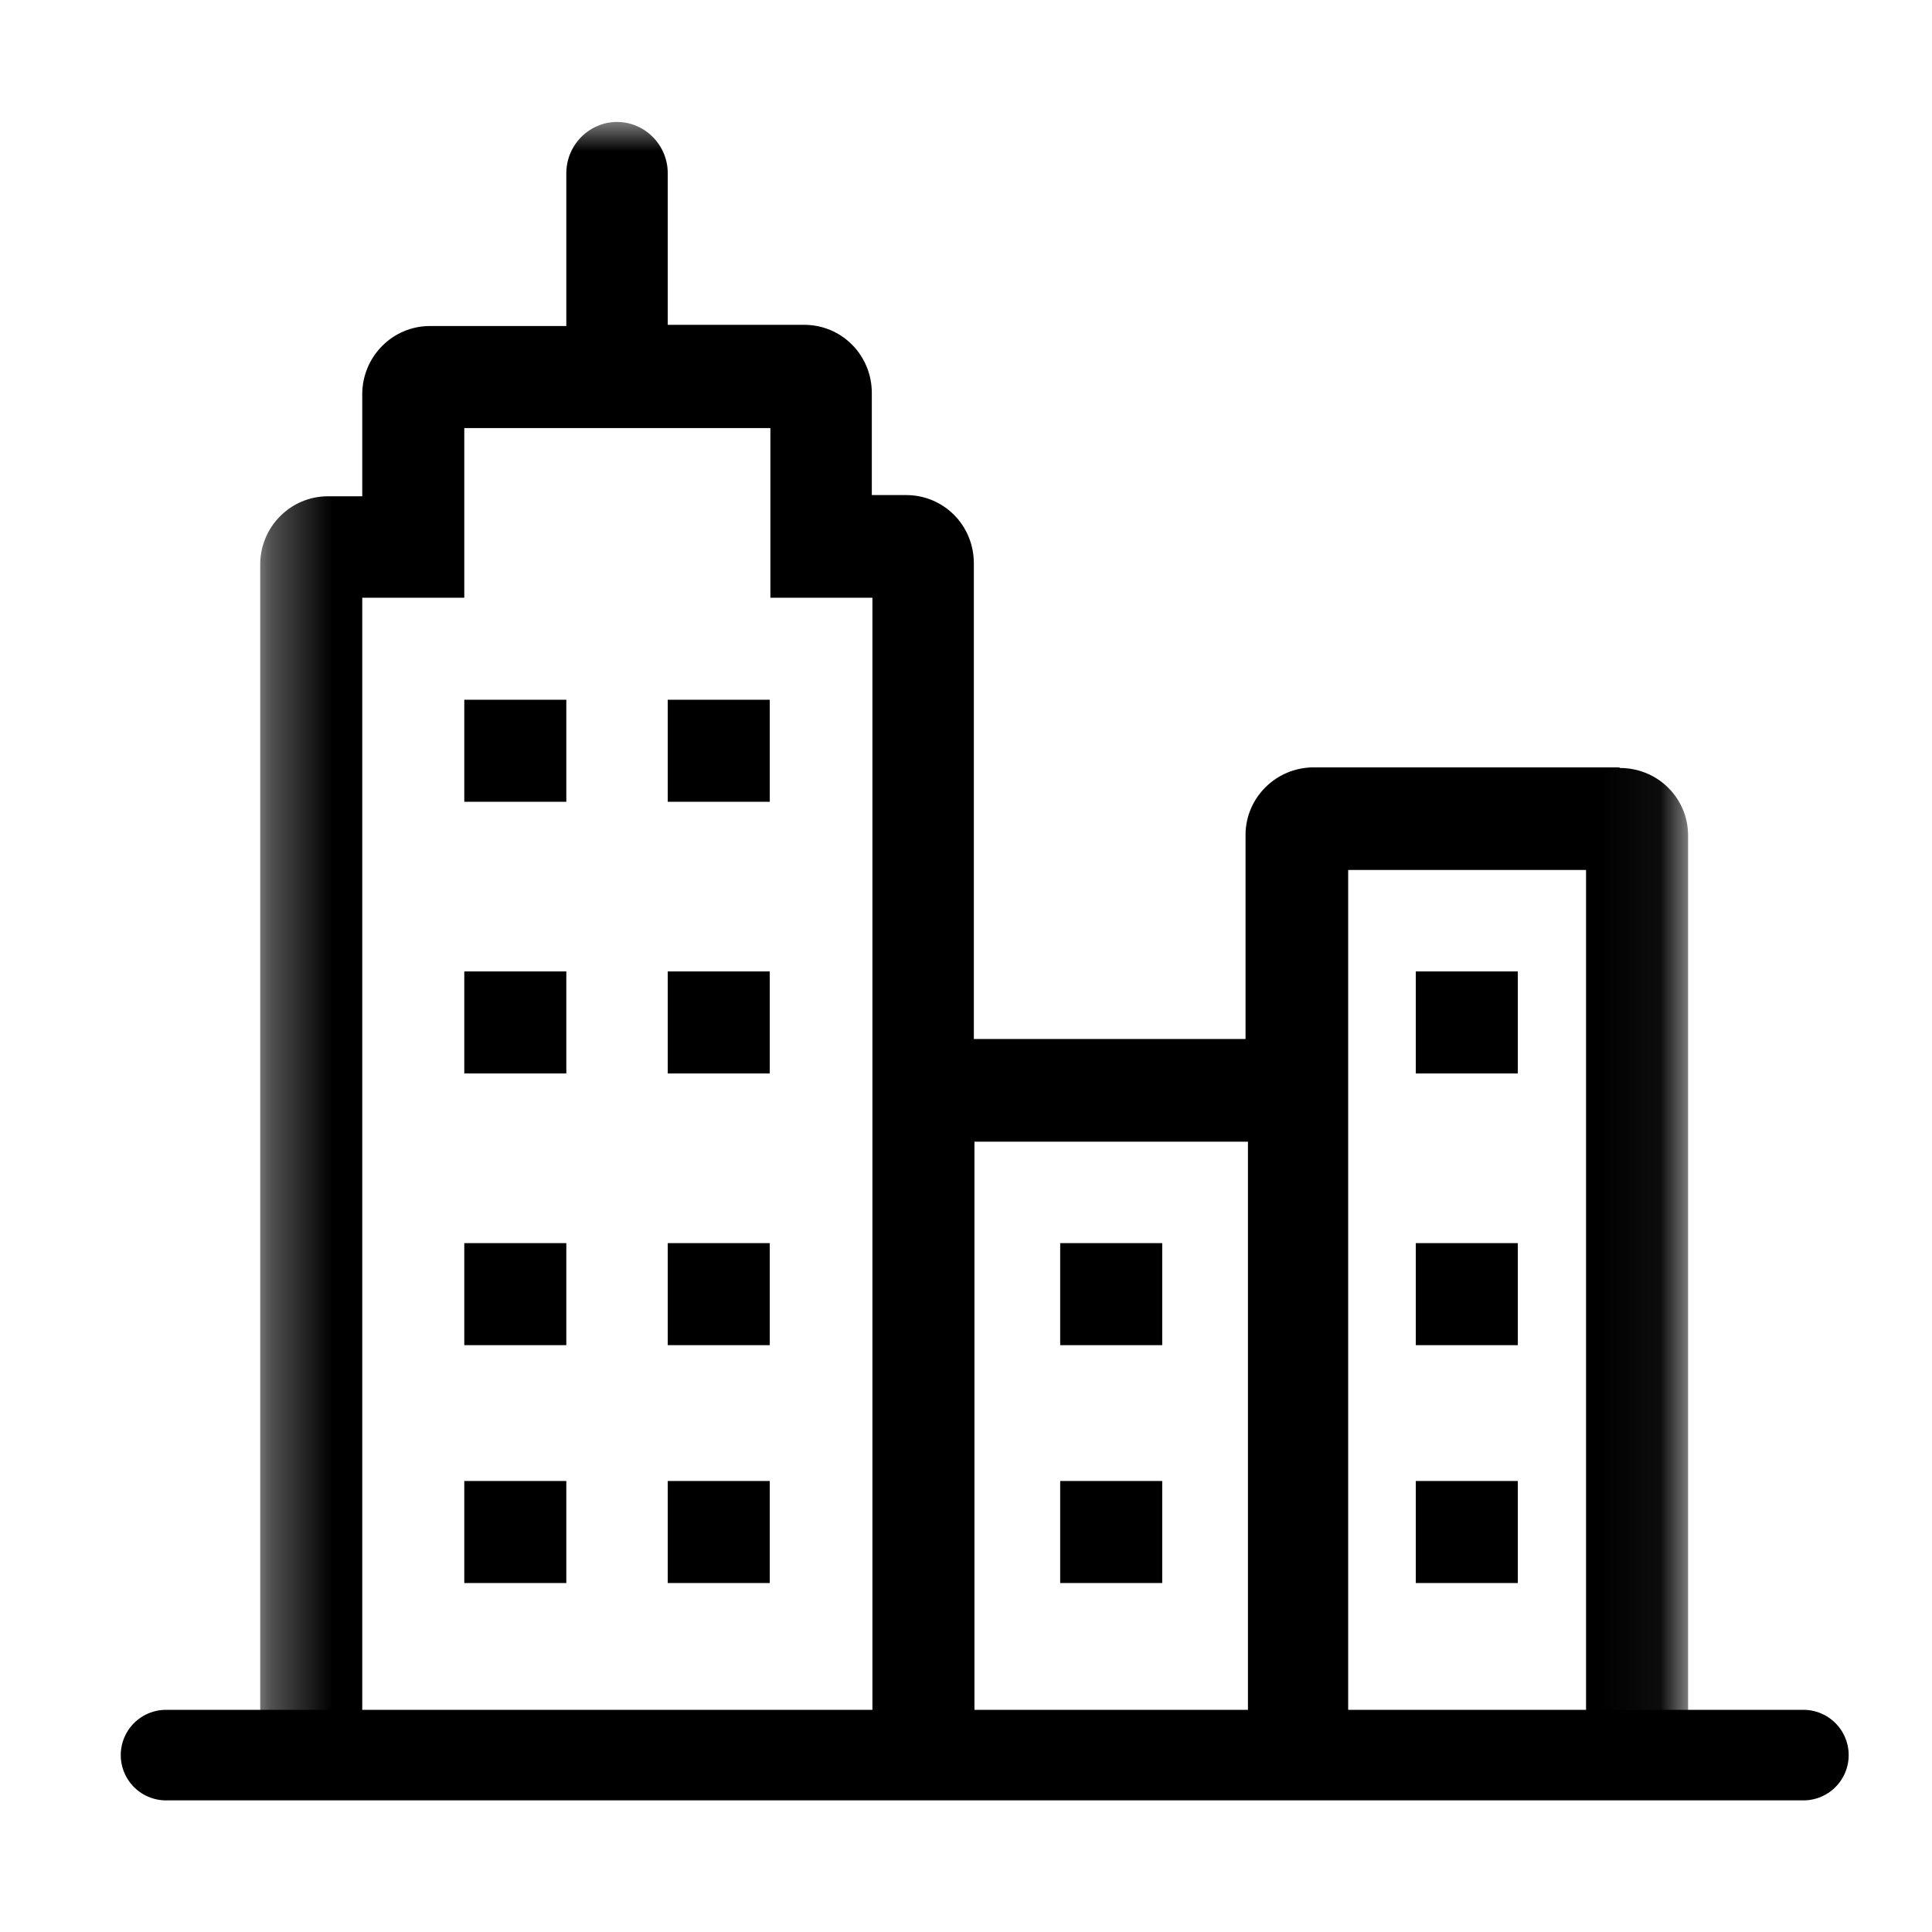
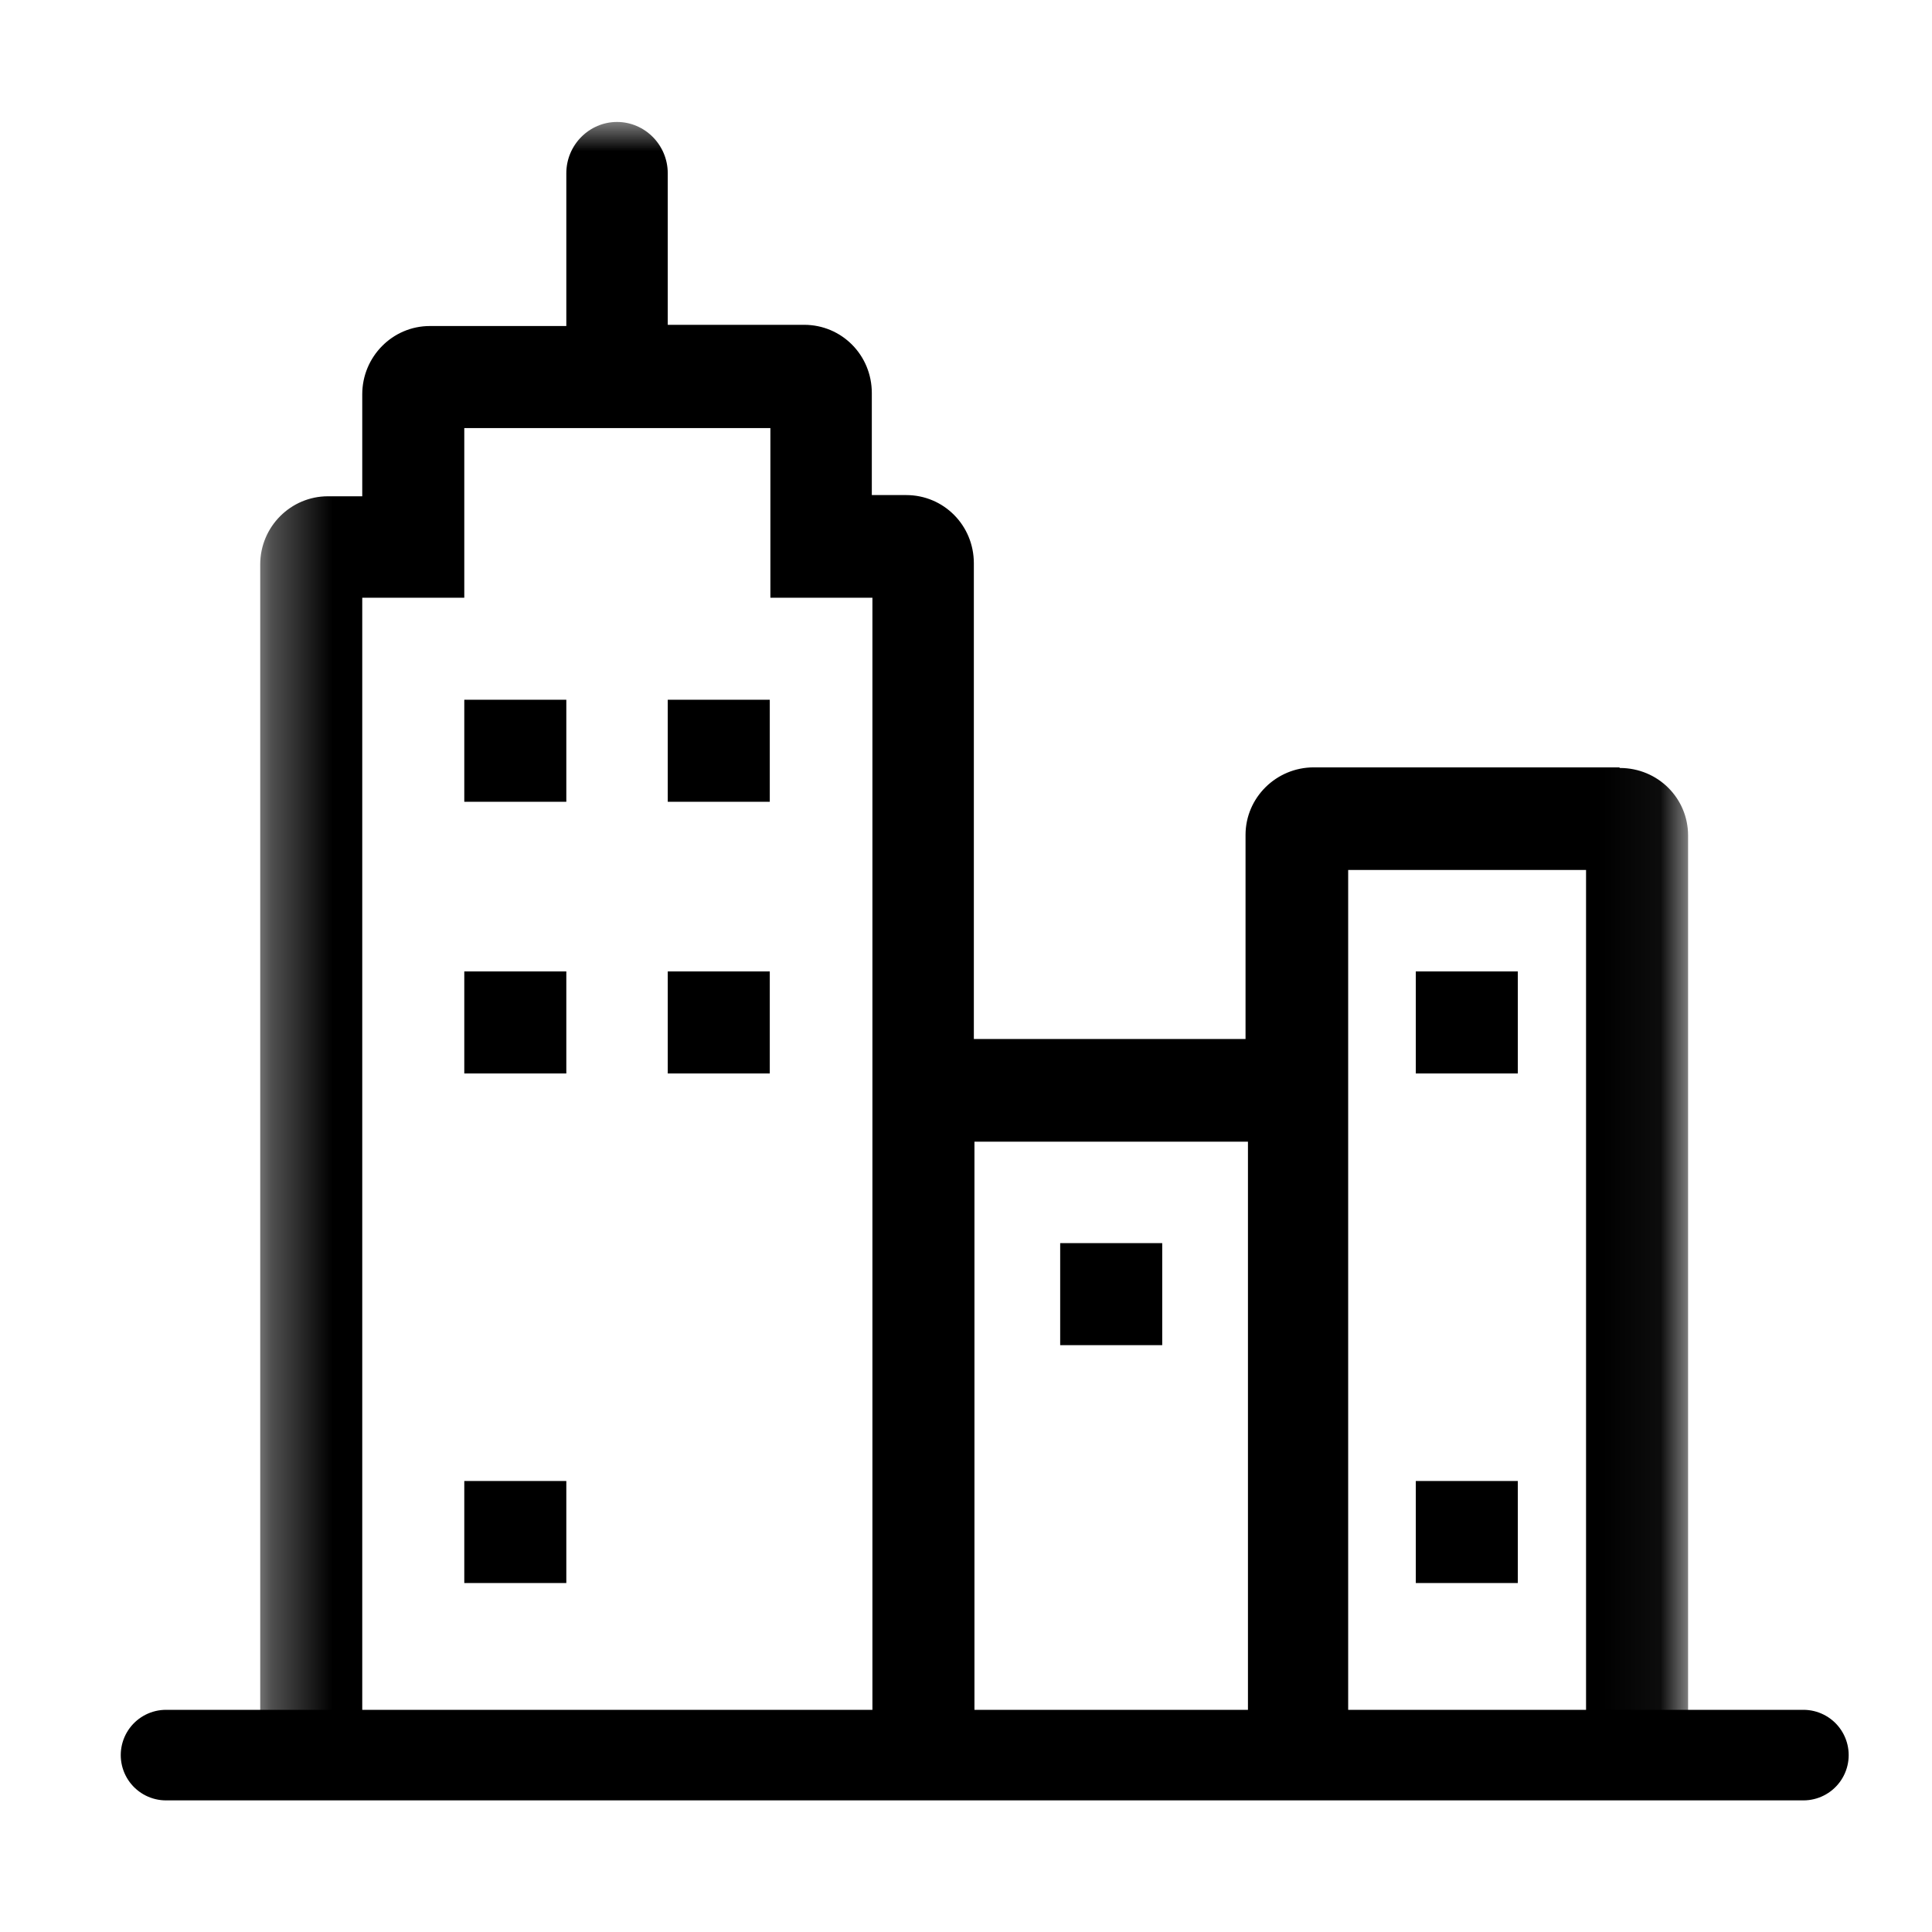
<svg xmlns="http://www.w3.org/2000/svg" width="32" height="32" viewBox="0 0 32 32" fill="none">
  <g clip-path="url(#clip0_4974_1030)">
    <path d="M25.14 24.53H23.45V26.22H25.14V24.53Z" fill="#CC2D2B" style="fill:#CC2D2B;fill:color(display-p3 0.8 0.176 0.169);fill-opacity:1;" />
    <path d="M9.38 24.53H7.69V26.22H9.38V24.53Z" fill="#CC2D2B" style="fill:#CC2D2B;fill:color(display-p3 0.8 0.176 0.169);fill-opacity:1;" />
-     <path d="M12.75 24.53H11.06V26.22H12.75V24.53Z" fill="#CC2D2B" style="fill:#CC2D2B;fill:color(display-p3 0.8 0.176 0.169);fill-opacity:1;" />
-     <path d="M19.25 24.53H17.56V26.22H19.25V24.53Z" fill="#CC2D2B" style="fill:#CC2D2B;fill:color(display-p3 0.8 0.176 0.169);fill-opacity:1;" />
    <path d="M25.14 16.09H23.45V17.78H25.14V16.09Z" fill="#CC2D2B" style="fill:#CC2D2B;fill:color(display-p3 0.8 0.176 0.169);fill-opacity:1;" />
-     <path d="M25.14 20.59H23.45V22.28H25.14V20.59Z" fill="#CC2D2B" style="fill:#CC2D2B;fill:color(display-p3 0.8 0.176 0.169);fill-opacity:1;" />
    <path d="M9.38 11.59H7.69V13.28H9.38V11.59Z" fill="#CC2D2B" style="fill:#CC2D2B;fill:color(display-p3 0.8 0.176 0.169);fill-opacity:1;" />
    <path d="M12.75 11.59H11.06V13.28H12.75V11.59Z" fill="#CC2D2B" style="fill:#CC2D2B;fill:color(display-p3 0.8 0.176 0.169);fill-opacity:1;" />
    <path d="M9.38 16.09H7.69V17.78H9.38V16.09Z" fill="#CC2D2B" style="fill:#CC2D2B;fill:color(display-p3 0.8 0.176 0.169);fill-opacity:1;" />
    <path d="M12.75 16.09H11.06V17.78H12.75V16.09Z" fill="#CC2D2B" style="fill:#CC2D2B;fill:color(display-p3 0.8 0.176 0.169);fill-opacity:1;" />
-     <path d="M9.38 20.59H7.69V22.28H9.38V20.59Z" fill="#CC2D2B" style="fill:#CC2D2B;fill:color(display-p3 0.8 0.176 0.169);fill-opacity:1;" />
-     <path d="M12.75 20.59H11.06V22.28H12.75V20.59Z" fill="#CC2D2B" style="fill:#CC2D2B;fill:color(display-p3 0.8 0.176 0.169);fill-opacity:1;" />
+     <path d="M9.38 20.59V22.28H9.38V20.59Z" fill="#CC2D2B" style="fill:#CC2D2B;fill:color(display-p3 0.8 0.176 0.169);fill-opacity:1;" />
    <mask id="mask0_4974_1030" style="mask-type:luminance" maskUnits="userSpaceOnUse" x="4" y="2" width="24" height="28">
      <path d="M27.95 2H4.31V29.07H27.95V2Z" fill="white" style="fill:white;fill-opacity:1;" />
    </mask>
    <g mask="url(#mask0_4974_1030)">
      <path d="M19.25 20.59H17.56V22.28H19.25V20.59Z" fill="#CC2D2B" style="fill:#CC2D2B;fill:color(display-p3 0.8 0.176 0.169);fill-opacity:1;" />
      <path d="M26.82 12.71H21.76C21.14 12.71 20.63 13.21 20.63 13.829V17.209H16.13V9.33C16.13 8.7 15.63 8.2 15.01 8.2H14.44V6.51C14.44 5.88 13.94 5.38 13.32 5.38H11.06V2.87C11.06 2.4 10.68 2.02 10.22 2.02C9.76 2.02 9.38 2.4 9.38 2.87V5.4H7.12C6.5 5.4 6 5.91 6 6.53V8.22H5.43C4.82 8.22 4.31 8.72 4.31 9.35V29.049H6V9.9H7.69V7.09H12.76V9.9H14.45V29.04H16.14V18.91H20.67V29.04H22.33V14.409H26.27V29.04H27.96V13.839C27.96 13.22 27.46 12.72 26.83 12.72L26.82 12.71Z" fill="#CC2D2B" style="fill:#CC2D2B;fill:color(display-p3 0.8 0.176 0.169);fill-opacity:1;" />
    </g>
    <path d="M2.75 29.07H29.87" stroke="#CC2D2B" style="stroke:#CC2D2B;stroke:color(display-p3 0.8 0.176 0.169);stroke-opacity:1;" stroke-width="1.5" stroke-miterlimit="10" stroke-linecap="round" />
  </g>
  <defs>
    <clipPath id="clip0_4974_1030">
      <rect width="28.62" height="27.82" fill="white" style="fill:white;fill-opacity:1;" transform="translate(2 2)" />
    </clipPath>
  </defs>
</svg>